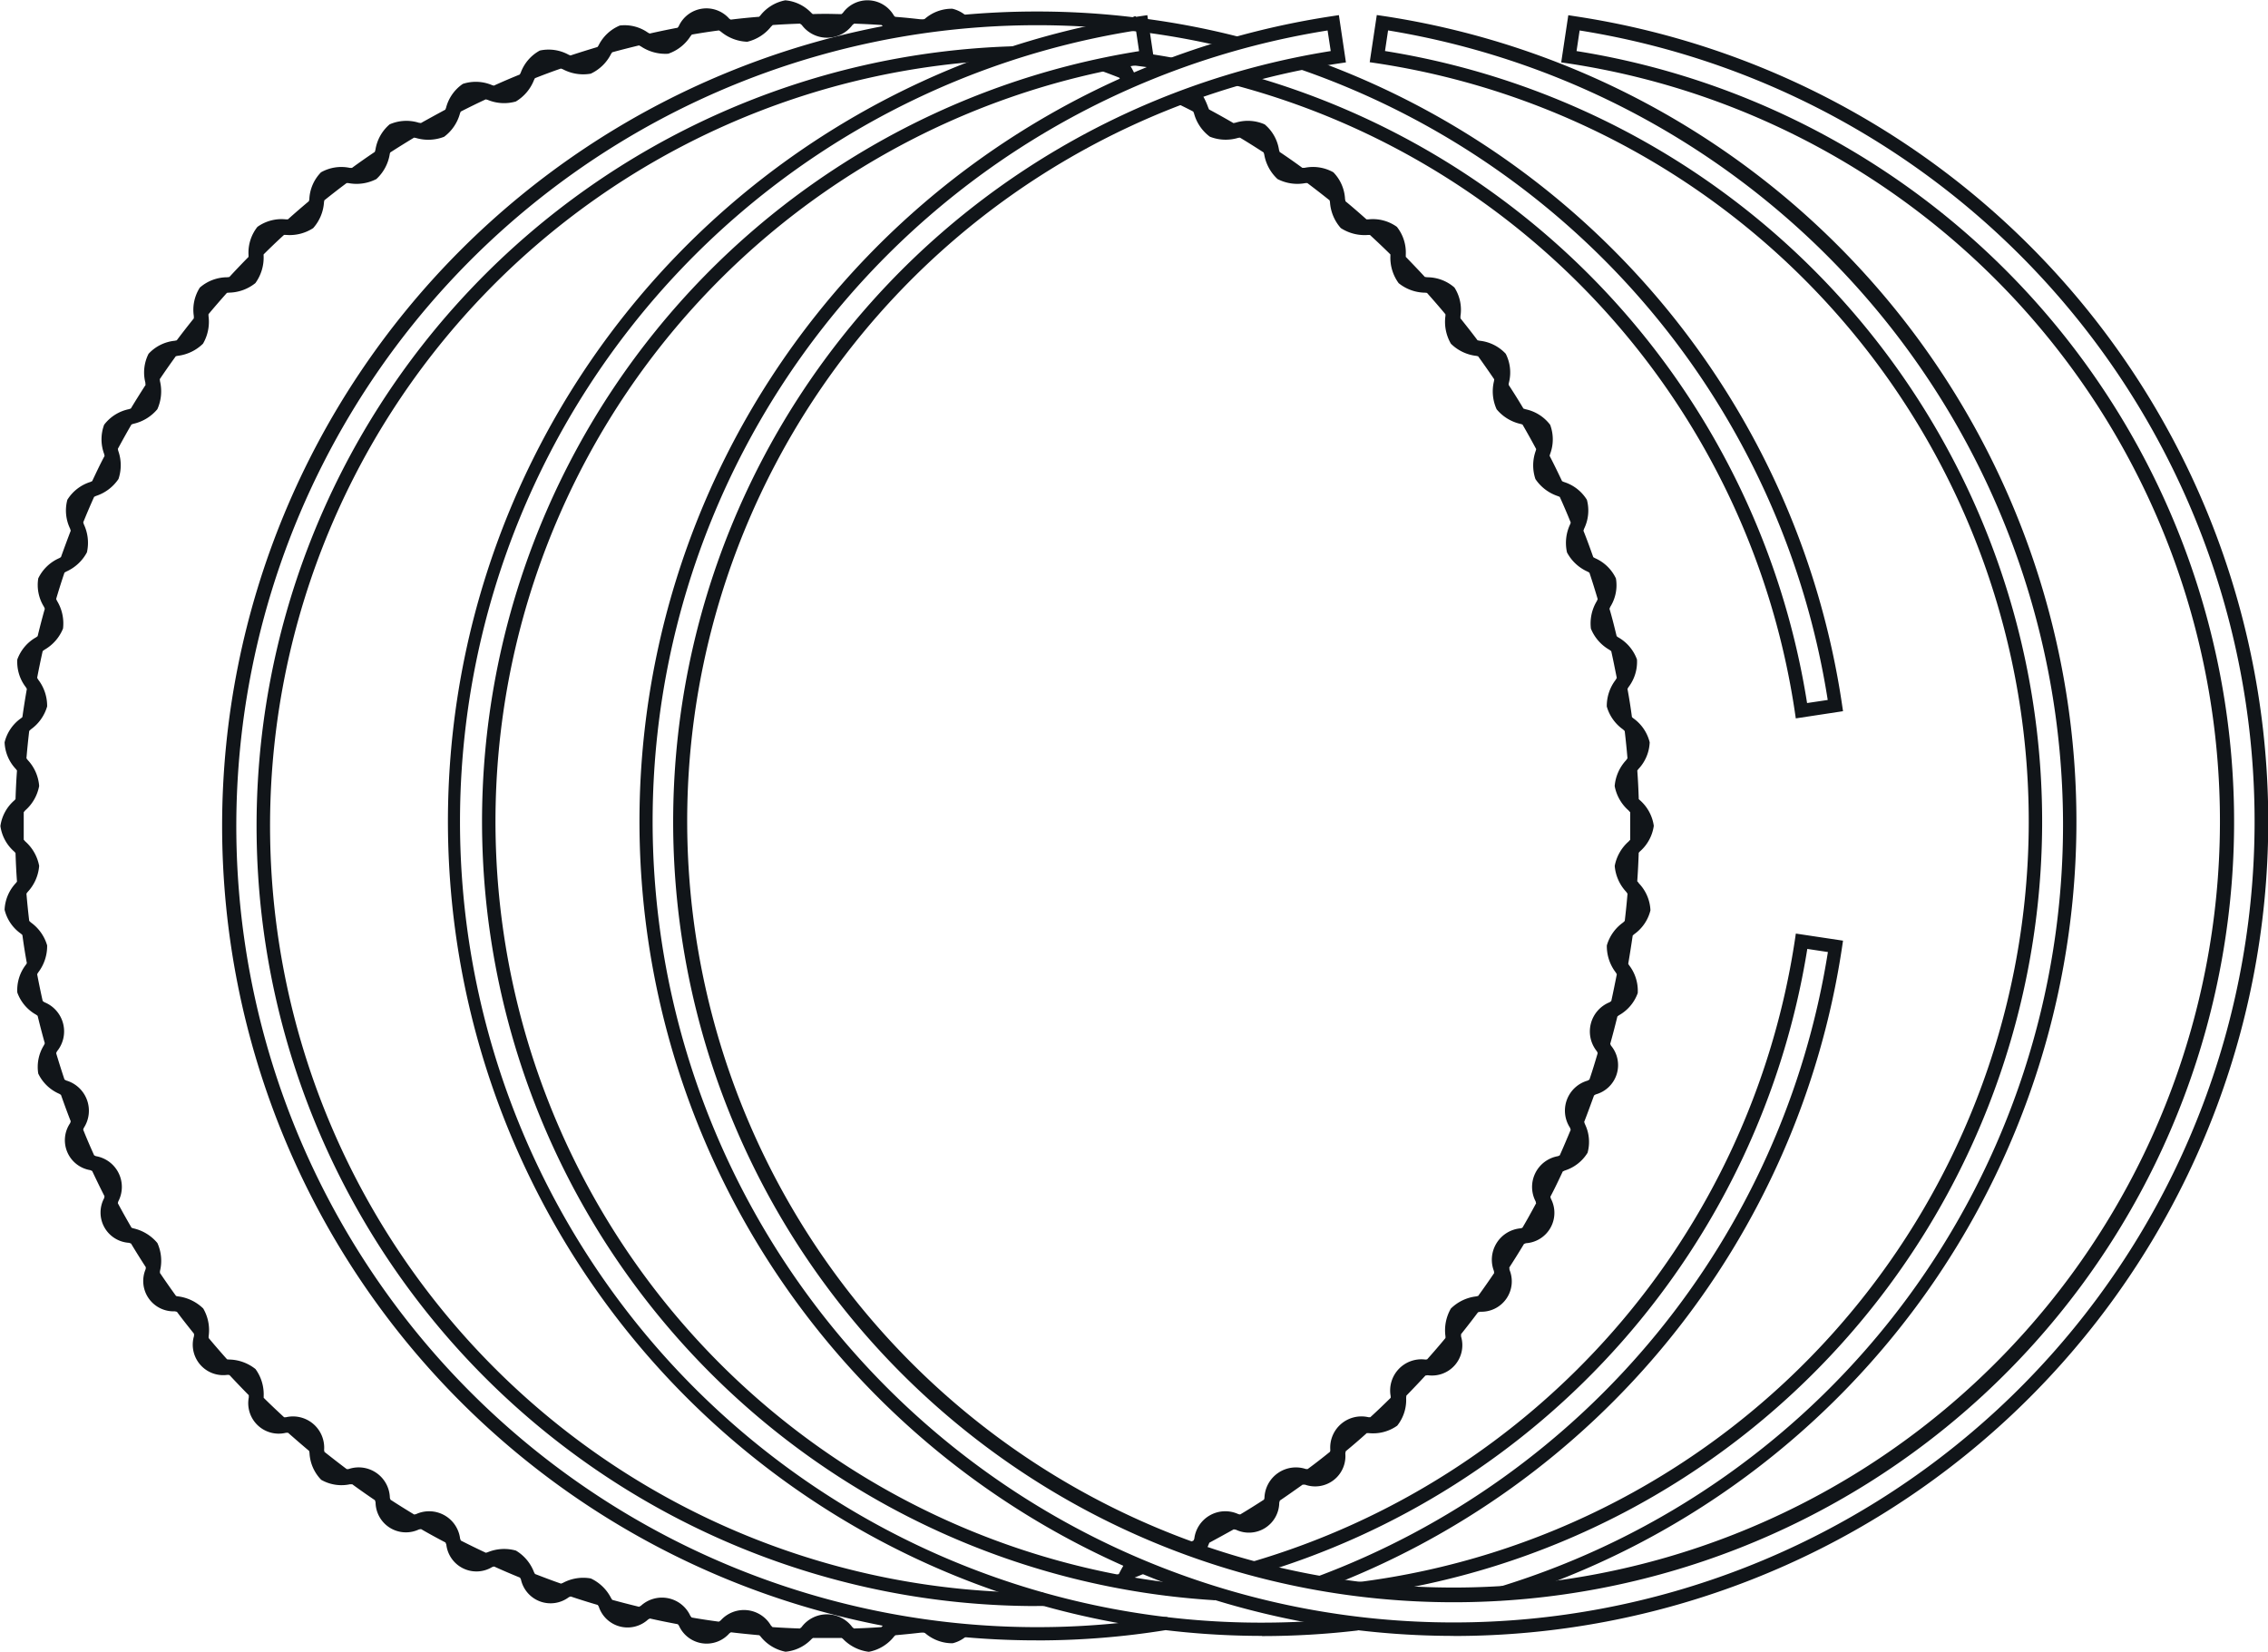
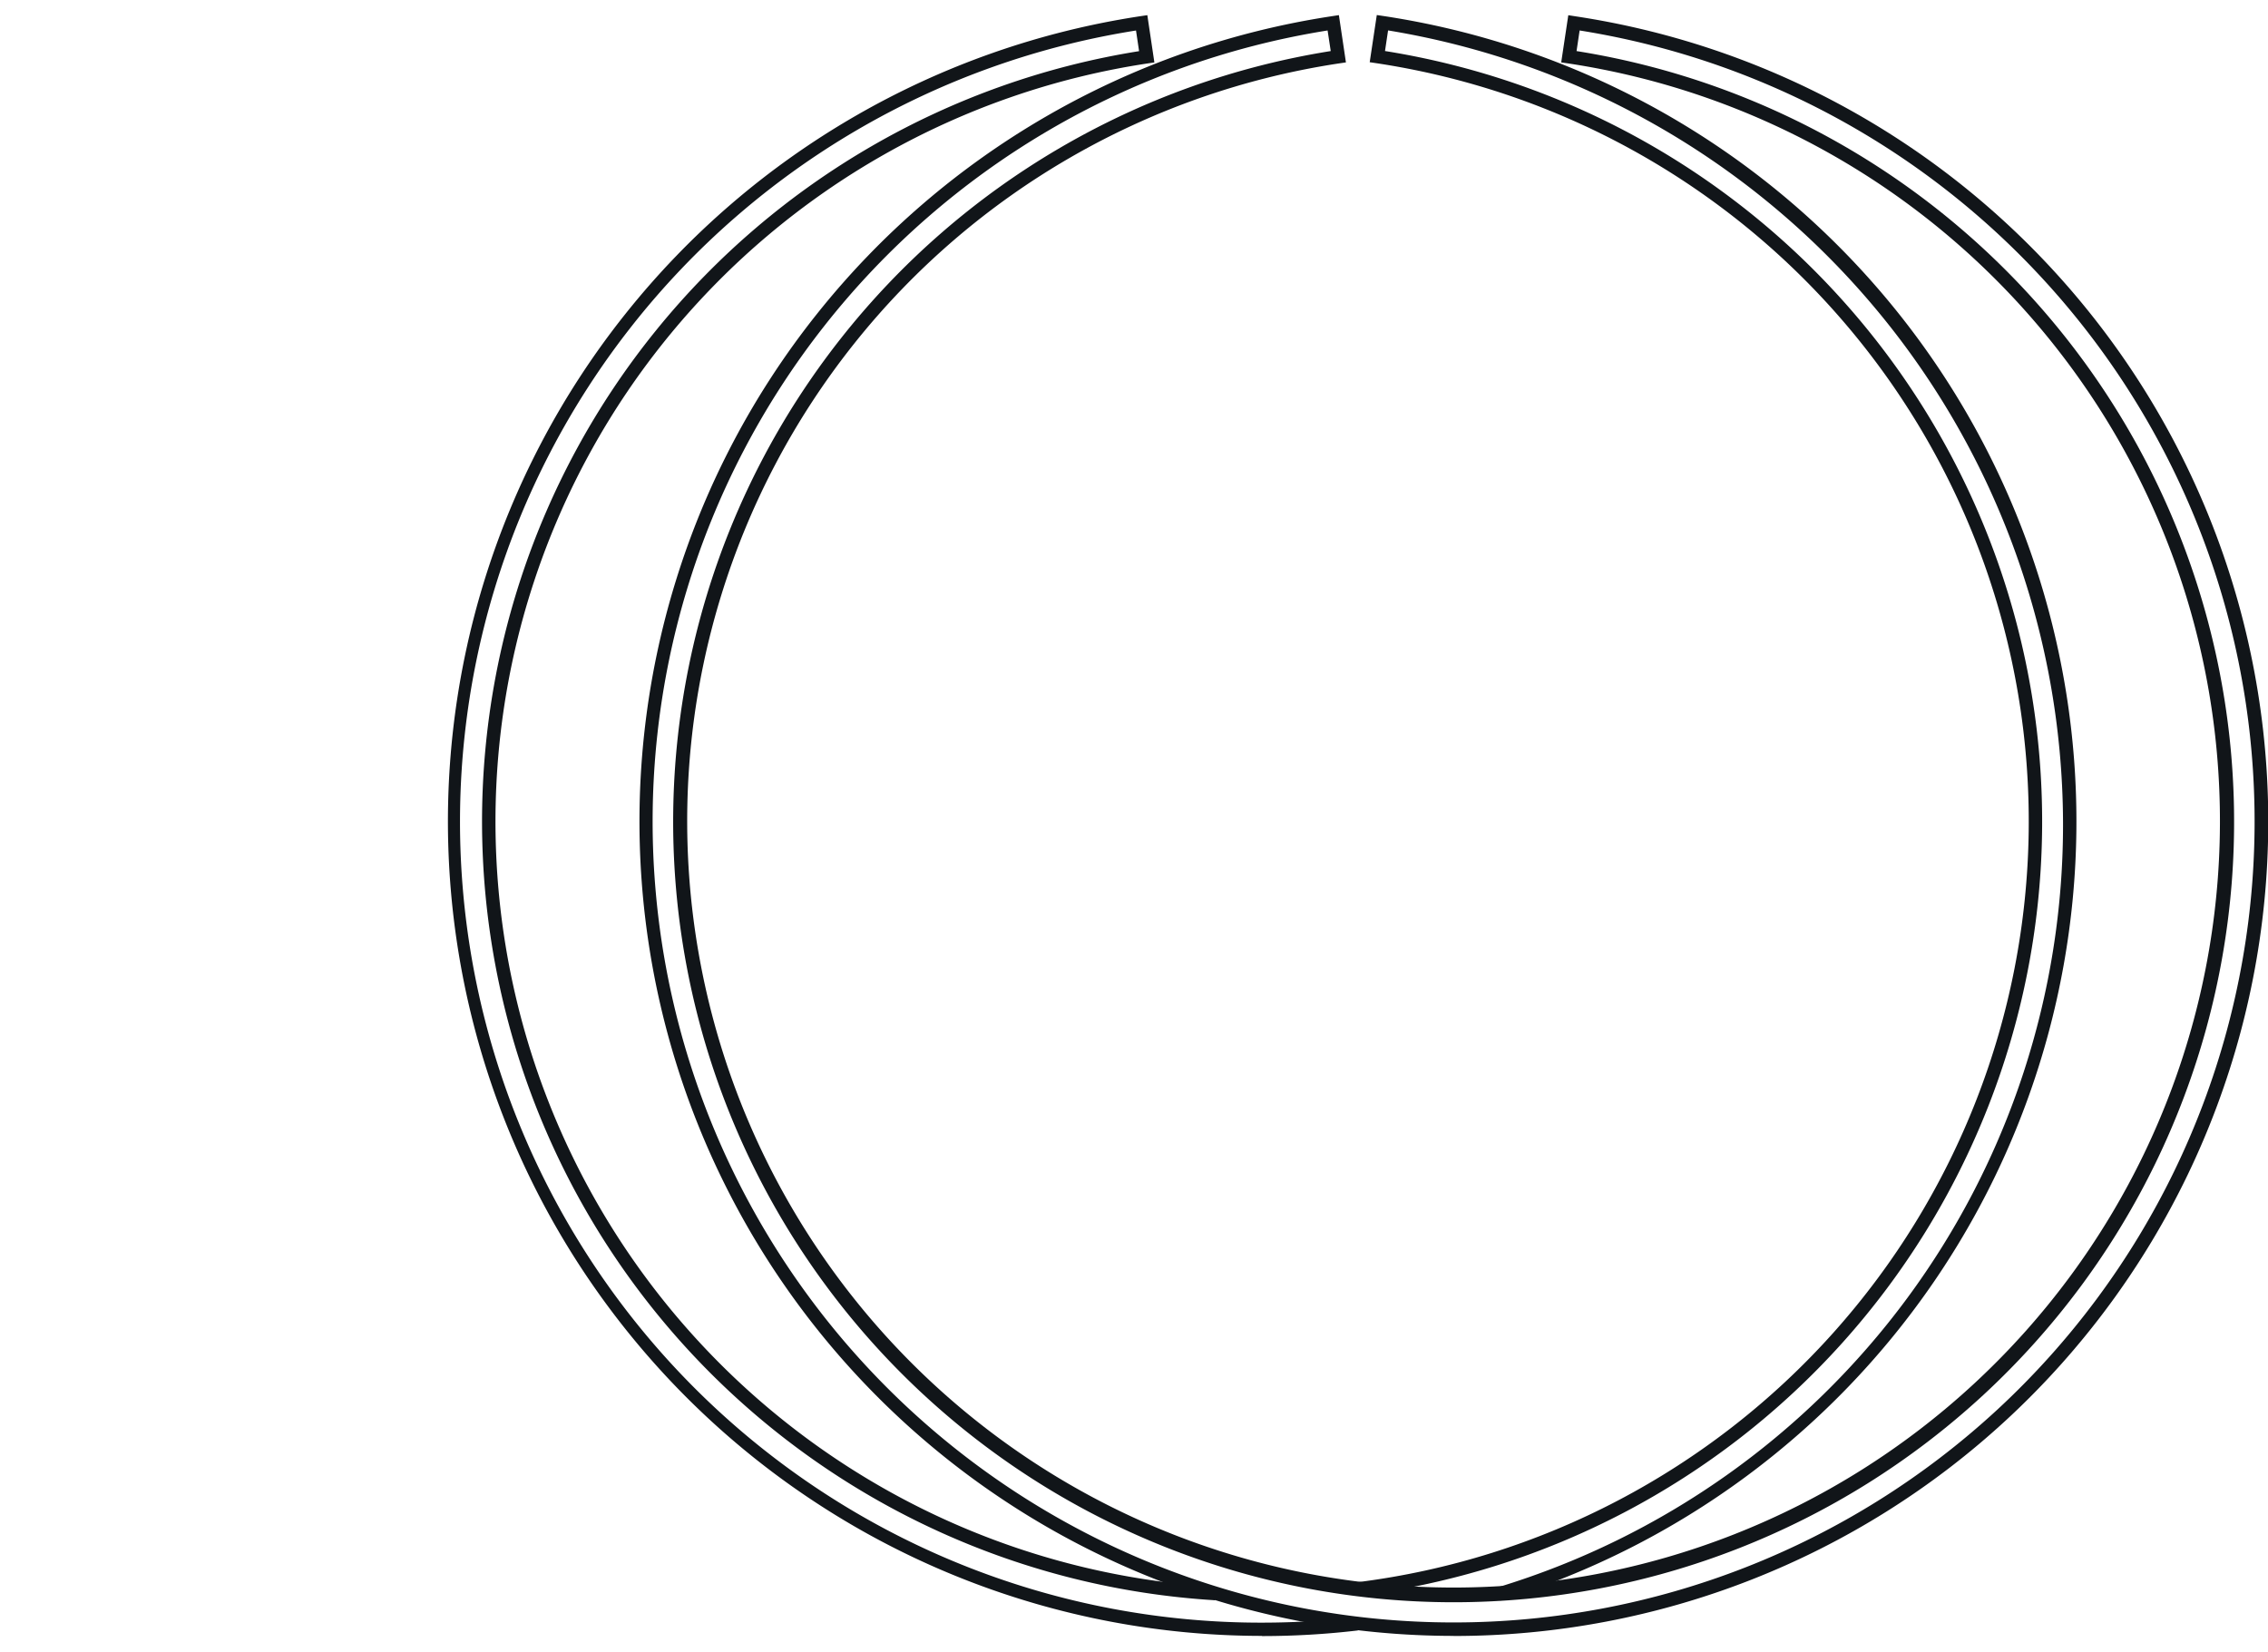
<svg xmlns="http://www.w3.org/2000/svg" id="Grupo_226" data-name="Grupo 226" width="50.854" height="37.04" viewBox="0 0 50.854 37.04">
-   <path id="Caminho_1218" data-name="Caminho 1218" d="M638.708,40.459a18.261,18.261,0,0,1,0-36.523,18.054,18.054,0,0,1,2.154.127l.058-.024.034.034.139.018a17.793,17.793,0,0,1,2.144.411l-.075.292a17.433,17.433,0,0,0-2.107-.4l-.02,0h0l-.219-.027a17.667,17.667,0,0,0-2.108-.124,17.96,17.96,0,1,0,2.863,35.693h.062l.07.042-.1.1.108.108h-.11v.044a18.081,18.081,0,0,1-2.889.23m4.862-.661h0v-.3Zm-4.862-.109a17.491,17.491,0,0,1-.531-34.974l.006.3a17.19,17.19,0,0,0,.525,34.372c.061,0,.1,0,.15,0l.01.3c-.053,0-.107,0-.161,0m2.888-.238-.025-.3c.152-.025.328-.058.5-.093l.062.295c-.177.037-.357.07-.536.1m3.485-.133-.105-.282a17.95,17.95,0,0,0,11.472-14.012l-.462-.07A17.518,17.518,0,0,1,643.6,38.994l-.084-.29A17.215,17.215,0,0,0,655.711,24.76l.022-.149,1.058.159-.022.149a18.251,18.251,0,0,1-11.687,14.4m10.65-19.533-.022-.149A17.156,17.156,0,0,0,643.168,5.593l.078-.291a17.458,17.458,0,0,1,12.739,14.14l.463-.069a17.9,17.9,0,0,0-11.827-14.14l.049-.14V4.939l.051.008a18.2,18.2,0,0,1,12.048,14.529l.022.149ZM641.739,5.273h0c-.287-.051-.559-.092-.859-.129l.036-.3c.306.037.584.08.85.13Z" transform="translate(-615.466 -3.678)" fill="#111519" />
  <path id="Caminho_1219" data-name="Caminho 1219" d="M655.484,40.548a18.262,18.262,0,0,1-2.721-36.319l.149-.022.158,1.06-.149.022a17.192,17.192,0,0,0,1.53,34.16l-.018.3a17.493,17.493,0,0,1-1.706-34.735l-.069-.463a17.96,17.96,0,0,0,2.825,35.7,18.263,18.263,0,0,0,2.129-.125l.021.3a18.385,18.385,0,0,1-2.15.126m5.36-.8h-.023v-.154l-.044-.141a17.871,17.871,0,0,0,12.668-17.166A18.059,18.059,0,0,0,658.31,4.549l-.069.462a17.494,17.494,0,0,1-.59,34.634l-.037-.3a17.193,17.193,0,0,0,.433-34.061l-.149-.022.159-1.058.149.022a18.265,18.265,0,0,1,2.66,35.513Z" transform="translate(-627.186 -3.867)" fill="#111519" />
  <path id="Caminho_1220" data-name="Caminho 1220" d="M669.736,40.548a18.262,18.262,0,0,1-2.721-36.319l.149-.023.158,1.06-.149.022a17.184,17.184,0,1,0,5.125,0l-.149-.022.159-1.058.149.023a18.261,18.261,0,0,1-2.721,36.319m-2.825-36a17.96,17.96,0,1,0,5.651,0l-.069.462a17.5,17.5,0,1,1-5.512,0Z" transform="translate(-637.143 -3.867)" fill="#111519" />
-   <path id="Caminho_1221" data-name="Caminho 1221" d="M629.175,38.067a2.577,2.577,0,0,0-.159.269c-.007.012-.014.026-.021.04-.1.038-.2.076-.294.112.188.038.378.074.568.105.019-.031.034-.064.052-.095l.021-.04c.128-.052.255-.105.381-.161-.185-.073-.368-.15-.549-.231m11.446-15.224c.015-.212.026-.425.033-.639a.339.339,0,0,1,.024-.028.938.938,0,0,0,.314-.577.938.938,0,0,0-.314-.577L640.654,21c-.007-.214-.017-.428-.033-.641.009-.011.015-.023.024-.033a.928.928,0,0,0,.254-.6.935.935,0,0,0-.371-.542l-.027-.024c-.028-.212-.061-.423-.1-.632l.02-.036a.935.935,0,0,0,.193-.623.937.937,0,0,0-.425-.5c-.01-.007-.02-.015-.031-.024-.05-.205-.1-.411-.161-.615.007-.014.012-.026.017-.04a.912.912,0,0,0,.128-.639.928.928,0,0,0-.472-.456l-.036-.021c-.071-.2-.143-.4-.221-.594a.345.345,0,0,0,.014-.041.93.93,0,0,0,.064-.651.932.932,0,0,0-.516-.4c-.013-.005-.027-.012-.041-.019-.09-.19-.181-.378-.278-.565,0-.014.007-.029.011-.045a.931.931,0,0,0,0-.653.932.932,0,0,0-.554-.349l-.045-.015c-.107-.18-.217-.356-.331-.53,0-.017,0-.033.005-.048a.923.923,0,0,0-.071-.651.934.934,0,0,0-.585-.292l-.047-.01c-.124-.166-.254-.33-.383-.492v-.05a.928.928,0,0,0-.135-.641.928.928,0,0,0-.613-.23.5.5,0,0,0-.05-.007c-.14-.152-.283-.3-.428-.451,0-.017,0-.034,0-.05a.927.927,0,0,0-.2-.623.924.924,0,0,0-.632-.168l-.05,0c-.155-.138-.312-.275-.471-.406,0-.017-.007-.033-.009-.049a.924.924,0,0,0-.262-.6.934.934,0,0,0-.646-.1l-.05,0c-.167-.123-.338-.242-.511-.358,0-.015-.009-.031-.012-.046a.928.928,0,0,0-.321-.57.933.933,0,0,0-.653-.038l-.047.009q-.272-.158-.547-.306c-.007-.014-.012-.029-.019-.043a1.594,1.594,0,0,0-.185-.368c-.207.071-.415.147-.618.228.157.074.314.15.468.231.005.012.01.026.016.038a.962.962,0,0,0,.356.525.968.968,0,0,0,.635.026l.039-.005c.18.107.356.219.532.333a.354.354,0,0,0,.012.038.97.97,0,0,0,.3.558.97.97,0,0,0,.628.09l.04,0q.251.189.5.388c0,.012.005.024.007.036a.972.972,0,0,0,.243.585.981.981,0,0,0,.617.154h.036c.155.143.309.288.459.437,0,.012,0,.024,0,.036a.967.967,0,0,0,.185.608.964.964,0,0,0,.6.214l.036.005c.14.157.278.316.413.478a.273.273,0,0,1,0,.038.977.977,0,0,0,.123.623.967.967,0,0,0,.572.273l.038.009c.123.171.243.342.361.516l-.005.04a.973.973,0,0,0,.059.632.975.975,0,0,0,.542.33l.038.012q.158.272.306.549c0,.012-.005.026-.009.04a.963.963,0,0,0-.007.634.976.976,0,0,0,.506.383l.04.017c.086.19.168.381.245.573,0,.014-.009.028-.012.04a.971.971,0,0,0-.071.632.967.967,0,0,0,.463.431c.014.007.026.016.04.024.065.195.126.392.185.591-.005.014-.012.027-.017.041a.965.965,0,0,0-.135.622.963.963,0,0,0,.416.475l.04.03c.045.2.084.4.124.6-.009.014-.017.027-.024.041a.965.965,0,0,0-.2.6.949.949,0,0,0,.366.515l.036.035q.036.306.062.611c-.01.014-.019.026-.028.04a.967.967,0,0,0-.259.582.96.96,0,0,0,.313.549l.035.04c0,.1,0,.2,0,.307s0,.205,0,.309c-.012.012-.023.026-.035.038a.965.965,0,0,0-.312.549.967.967,0,0,0,.259.582c.009.014.017.026.028.039q-.026.308-.062.611l-.036.035a.954.954,0,0,0-.366.515.972.972,0,0,0,.2.606l.024.04c-.04.2-.08.4-.124.6-.014.01-.026.021-.04.029a.706.706,0,0,0-.282,1.1c.005.012.012.026.017.04-.059.2-.119.4-.185.592l-.04.024a.7.7,0,0,0-.392,1.062c0,.014.008.027.012.041-.08.192-.161.384-.245.572l-.04.019a.7.7,0,0,0-.5,1.017.261.261,0,0,0,.009.04c-.1.185-.2.368-.306.547a.276.276,0,0,1-.038.014.707.707,0,0,0-.6.962c0,.012,0,.026.005.039-.117.174-.238.346-.361.516a.232.232,0,0,0-.038.009.969.969,0,0,0-.573.273.978.978,0,0,0-.121.623v.038c-.133.162-.271.321-.411.478l-.038.005a.7.7,0,0,0-.78.82.266.266,0,0,1,0,.038c-.15.147-.3.293-.457.435l-.038,0a.7.7,0,0,0-.858.739c0,.012-.005.024-.008.036-.162.131-.328.261-.5.387l-.038,0a.706.706,0,0,0-.931.647c0,.012-.007.026-.01.038-.176.114-.354.226-.534.333a.351.351,0,0,1-.04-.007.7.7,0,0,0-.989.551c-.005.014-.012.026-.017.04q-.119.062-.238.119c.161.062.323.121.487.174.031-.066.06-.135.088-.2.005-.014.012-.028.017-.043.185-.1.368-.2.547-.3l.049.008a.68.68,0,0,0,.972-.609c.005-.014.009-.029.014-.045.173-.117.342-.237.511-.357l.05,0a.679.679,0,0,0,.906-.7.46.46,0,0,0,.009-.048c.161-.133.318-.268.471-.406l.052,0a.935.935,0,0,0,.632-.168.926.926,0,0,0,.2-.623l.005-.05c.145-.149.289-.3.428-.451l.05-.007a.68.68,0,0,0,.748-.87v-.05c.129-.162.257-.326.381-.492a.27.27,0,0,0,.047-.012.681.681,0,0,0,.658-.941c0-.016,0-.031-.005-.049q.169-.261.331-.53l.043-.016a.682.682,0,0,0,.559-1l-.011-.043c.1-.186.188-.376.278-.566a.3.3,0,0,0,.04-.019.926.926,0,0,0,.516-.4.915.915,0,0,0-.062-.649.369.369,0,0,0-.014-.042c.078-.2.15-.4.221-.594l.036-.023a.681.681,0,0,0,.344-1.095c-.005-.012-.011-.026-.017-.038q.085-.306.161-.616a.323.323,0,0,0,.031-.024.929.929,0,0,0,.425-.5.936.936,0,0,0-.193-.623c-.007-.01-.014-.022-.02-.034.036-.211.069-.421.1-.632l.027-.026a.931.931,0,0,0,.371-.54.932.932,0,0,0-.254-.6c-.009-.01-.016-.021-.024-.033M623.707,39.529l-.036.036c-.2.014-.407.024-.613.031-.014-.01-.026-.02-.038-.031a.708.708,0,0,0-1.138,0c-.012.011-.024.021-.038.031-.206-.007-.409-.017-.613-.031l-.036-.036a.7.7,0,0,0-1.128-.112l-.039.026c-.205-.027-.408-.058-.609-.093-.011-.012-.021-.024-.031-.038a.7.7,0,0,0-1.11-.224l-.041.021c-.2-.049-.4-.1-.6-.155l-.026-.04a.972.972,0,0,0-.454-.44.962.962,0,0,0-.627.1l-.042.016c-.2-.069-.39-.142-.582-.216-.009-.014-.016-.028-.023-.04a.959.959,0,0,0-.406-.485.97.97,0,0,0-.635.038l-.039.011c-.188-.088-.377-.18-.561-.274-.005-.014-.01-.028-.016-.04a.7.7,0,0,0-.991-.551l-.04.007c-.18-.109-.357-.219-.532-.333,0-.014-.009-.026-.012-.038a.7.7,0,0,0-.929-.647l-.039,0c-.168-.126-.333-.255-.5-.387,0-.014-.005-.026-.007-.038a.7.7,0,0,0-.86-.737.242.242,0,0,0-.036,0c-.155-.143-.309-.288-.459-.437a.25.25,0,0,0,0-.036.961.961,0,0,0-.183-.608.973.973,0,0,0-.6-.214L609,33.56c-.14-.157-.278-.316-.413-.478v-.038a.965.965,0,0,0-.121-.623.984.984,0,0,0-.572-.273.233.233,0,0,1-.038-.009c-.123-.169-.243-.342-.361-.516a.271.271,0,0,0,0-.038.965.965,0,0,0-.057-.632.979.979,0,0,0-.542-.33c-.012-.005-.026-.008-.038-.014-.105-.181-.207-.362-.306-.547,0-.014.005-.028.008-.04a.7.7,0,0,0-.5-1.017l-.04-.019c-.086-.19-.168-.38-.245-.573,0-.014.009-.028.012-.04a.706.706,0,0,0-.392-1.064c-.014-.007-.026-.015-.04-.022q-.1-.3-.187-.592c.007-.014.012-.027.019-.041a.705.705,0,0,0-.281-1.1c-.014-.008-.026-.019-.04-.029-.045-.2-.086-.4-.124-.6.009-.014.016-.028.024-.04a.972.972,0,0,0,.2-.606.966.966,0,0,0-.366-.515l-.036-.035q-.036-.3-.062-.611c.009-.014.019-.026.028-.038a.964.964,0,0,0,.257-.584.968.968,0,0,0-.313-.549l-.033-.038c0-.1,0-.205,0-.309s0-.205,0-.307c.01-.014.022-.026.033-.04a.962.962,0,0,0,.313-.549.956.956,0,0,0-.257-.582l-.028-.038c.017-.205.038-.409.062-.613.012-.011.024-.023.036-.035a.961.961,0,0,0,.366-.515.965.965,0,0,0-.2-.6c-.008-.014-.015-.027-.024-.041q.057-.3.124-.6l.04-.03a.964.964,0,0,0,.416-.475.973.973,0,0,0-.135-.622c-.007-.014-.012-.028-.019-.041q.088-.3.187-.592l.04-.023a.973.973,0,0,0,.463-.431.97.97,0,0,0-.071-.632c0-.012-.008-.026-.012-.04.078-.193.159-.383.245-.573l.04-.019a.972.972,0,0,0,.506-.381.967.967,0,0,0-.007-.635.39.39,0,0,0-.008-.04c.1-.185.2-.366.306-.547l.038-.014a.981.981,0,0,0,.542-.328.981.981,0,0,0,.058-.634c0-.012,0-.026-.005-.038.117-.174.238-.347.361-.516l.038-.009a.976.976,0,0,0,.572-.273.977.977,0,0,0,.123-.623c0-.012,0-.026,0-.038.135-.162.273-.321.413-.478l.038-.005a.971.971,0,0,0,.6-.214.973.973,0,0,0,.185-.608.241.241,0,0,1,0-.036c.15-.149.3-.294.458-.437a.28.28,0,0,0,.038,0,.966.966,0,0,0,.615-.152.966.966,0,0,0,.243-.585.233.233,0,0,0,.007-.038c.164-.131.33-.261.5-.387l.038,0a.971.971,0,0,0,.629-.09.968.968,0,0,0,.3-.558c0-.012.007-.024.011-.038.176-.114.354-.224.534-.333l.04.007a.976.976,0,0,0,.634-.026.967.967,0,0,0,.356-.525c.005-.012.011-.026.017-.04q.277-.142.56-.274l.041.01a.96.96,0,0,0,.634.038.972.972,0,0,0,.408-.483c.007-.014.014-.028.021-.04.192-.076.387-.149.582-.216l.042.015a.972.972,0,0,0,.627.1.964.964,0,0,0,.454-.44c.009-.014.017-.026.028-.04.2-.055.4-.105.6-.154l.041.021a.986.986,0,0,0,.613.166.962.962,0,0,0,.5-.392l.031-.038c.2-.035.4-.066.608-.093l.041.026a.973.973,0,0,0,.594.228.967.967,0,0,0,.534-.34c.012-.01.024-.023.036-.035.2-.014.408-.024.613-.031a.447.447,0,0,0,.038.029.708.708,0,0,0,1.138,0l.038-.029c.205.007.409.017.613.031.012.012.024.024.036.035.043.041.084.085.129.123a17.4,17.4,0,0,1,1.844-.243.728.728,0,0,0-.421-.28.917.917,0,0,0-.613.223.248.248,0,0,1-.034.022c-.211-.026-.423-.047-.635-.064a.338.338,0,0,1-.028-.026.681.681,0,0,0-1.145-.061l-.031.026c-.107,0-.214-.005-.323-.005s-.214,0-.321.005l-.031-.026a.911.911,0,0,0-.585-.283.931.931,0,0,0-.561.343l-.026.026c-.212.017-.425.038-.635.064a.267.267,0,0,1-.035-.022.682.682,0,0,0-1.134.174l-.024.03c-.211.04-.418.083-.625.13l-.038-.019a.907.907,0,0,0-.632-.161.933.933,0,0,0-.478.449l-.023.033c-.2.06-.406.124-.606.19l-.04-.016a.931.931,0,0,0-.646-.095.928.928,0,0,0-.43.5l-.021.038c-.2.081-.389.162-.58.249a.38.38,0,0,1-.043-.012.932.932,0,0,0-.653-.027.925.925,0,0,0-.376.535c-.005.014-.012.03-.017.043-.185.1-.368.2-.547.3l-.048-.007a.934.934,0,0,0-.653.036.938.938,0,0,0-.319.572c-.005.015-.009.031-.014.046-.173.116-.343.235-.511.358l-.05,0a.926.926,0,0,0-.646.1.922.922,0,0,0-.261.6c0,.017-.007.033-.011.048-.159.133-.316.269-.469.406a.5.5,0,0,1-.052,0,.929.929,0,0,0-.632.169.932.932,0,0,0-.2.622.487.487,0,0,1,0,.052q-.218.221-.428.449a.413.413,0,0,1-.05.007.938.938,0,0,0-.613.231.926.926,0,0,0-.135.639v.052q-.194.241-.383.492l-.047.01a.925.925,0,0,0-.585.292.928.928,0,0,0-.071.649c0,.015,0,.033.005.048-.112.174-.224.352-.331.53l-.045.015a.933.933,0,0,0-.554.349.937.937,0,0,0,0,.654l.01.045c-.1.186-.188.375-.278.565l-.041.019a.934.934,0,0,0-.516.4.933.933,0,0,0,.064.651c0,.012.009.028.012.041-.076.2-.148.394-.219.592-.012.009-.024.016-.036.023a.941.941,0,0,0-.473.454.923.923,0,0,0,.13.641c.005.012.01.026.017.04-.057.2-.111.409-.161.615l-.031.024a.937.937,0,0,0-.425.5.927.927,0,0,0,.193.623l.021.036q-.055.313-.1.632l-.028.024a.928.928,0,0,0-.371.542.924.924,0,0,0,.254.6c.009.01.016.022.024.033-.016.212-.026.426-.033.641l-.024.026a.93.93,0,0,0-.315.577.93.93,0,0,0,.315.577l.024.028c.007.214.017.426.033.641l-.024.031a.932.932,0,0,0-.254.6.923.923,0,0,0,.371.54.318.318,0,0,0,.028.026q.042.316.1.632c-.007.012-.014.024-.021.034a.928.928,0,0,0-.193.623.929.929,0,0,0,.425.5l.031.024q.075.31.161.616a.36.36,0,0,0-.017.038.923.923,0,0,0-.13.641.934.934,0,0,0,.473.454l.036.023c.071.2.143.4.219.592a.408.408,0,0,1-.014.043.68.68,0,0,0,.454,1.053l.041.019c.09.19.181.378.276.565a.335.335,0,0,1-.008.045.68.68,0,0,0,.558,1l.045.016c.107.178.218.356.331.53,0,.016,0,.033-.005.049a.68.68,0,0,0,.656.941l.047.011c.124.168.254.33.383.492a.49.49,0,0,1,0,.052.683.683,0,0,0,.749.87c.016,0,.033,0,.049.007.142.152.283.3.43.449,0,.017,0,.035,0,.052a.683.683,0,0,0,.832.791.481.481,0,0,1,.05,0c.155.136.312.273.471.406a.444.444,0,0,1,.009.048.925.925,0,0,0,.262.6.915.915,0,0,0,.646.1c.015,0,.033,0,.05,0,.168.123.338.242.511.359,0,.014.009.03.012.045a.681.681,0,0,0,.974.608l.046-.007c.181.105.365.205.547.3.007.016.012.03.019.043a.68.68,0,0,0,1.029.508.382.382,0,0,1,.043-.012q.287.13.58.249l.021.038a.68.68,0,0,0,1.076.4l.04-.015c.2.067.4.13.606.19.007.012.016.023.023.035a.68.68,0,0,0,1.11.288l.038-.019c.207.047.414.088.625.128a.338.338,0,0,0,.024.029.68.68,0,0,0,1.134.174.38.38,0,0,0,.033-.022c.212.026.425.046.637.066l.026.026a.947.947,0,0,0,.561.344.919.919,0,0,0,.585-.285c.01-.008.021-.017.031-.024.107,0,.214,0,.321,0s.216,0,.323,0c.01.007.021.016.031.024a.969.969,0,0,0,.563.285h.023a.939.939,0,0,0,.559-.344l.028-.026c.212-.019.425-.04.637-.066.011.008.023.015.033.022a.933.933,0,0,0,.613.224.738.738,0,0,0,.421-.281,17.4,17.4,0,0,1-1.844-.243c-.045.038-.086.081-.129.123m5.636-34.787c-.007-.014-.014-.028-.021-.04a1.991,1.991,0,0,0-.164-.274c-.468.083-.931.185-1.385.306a1.016,1.016,0,0,0,.6-.109l.041-.015c.2.069.39.14.582.216.007.012.015.026.022.04.019.038.04.076.061.112.135-.06.269-.119.406-.176-.046-.021-.095-.04-.141-.059m-2.063,34.19-.007.007h.035l-.028-.007" transform="translate(-603.909 -3.081)" fill="#111519" />
</svg>